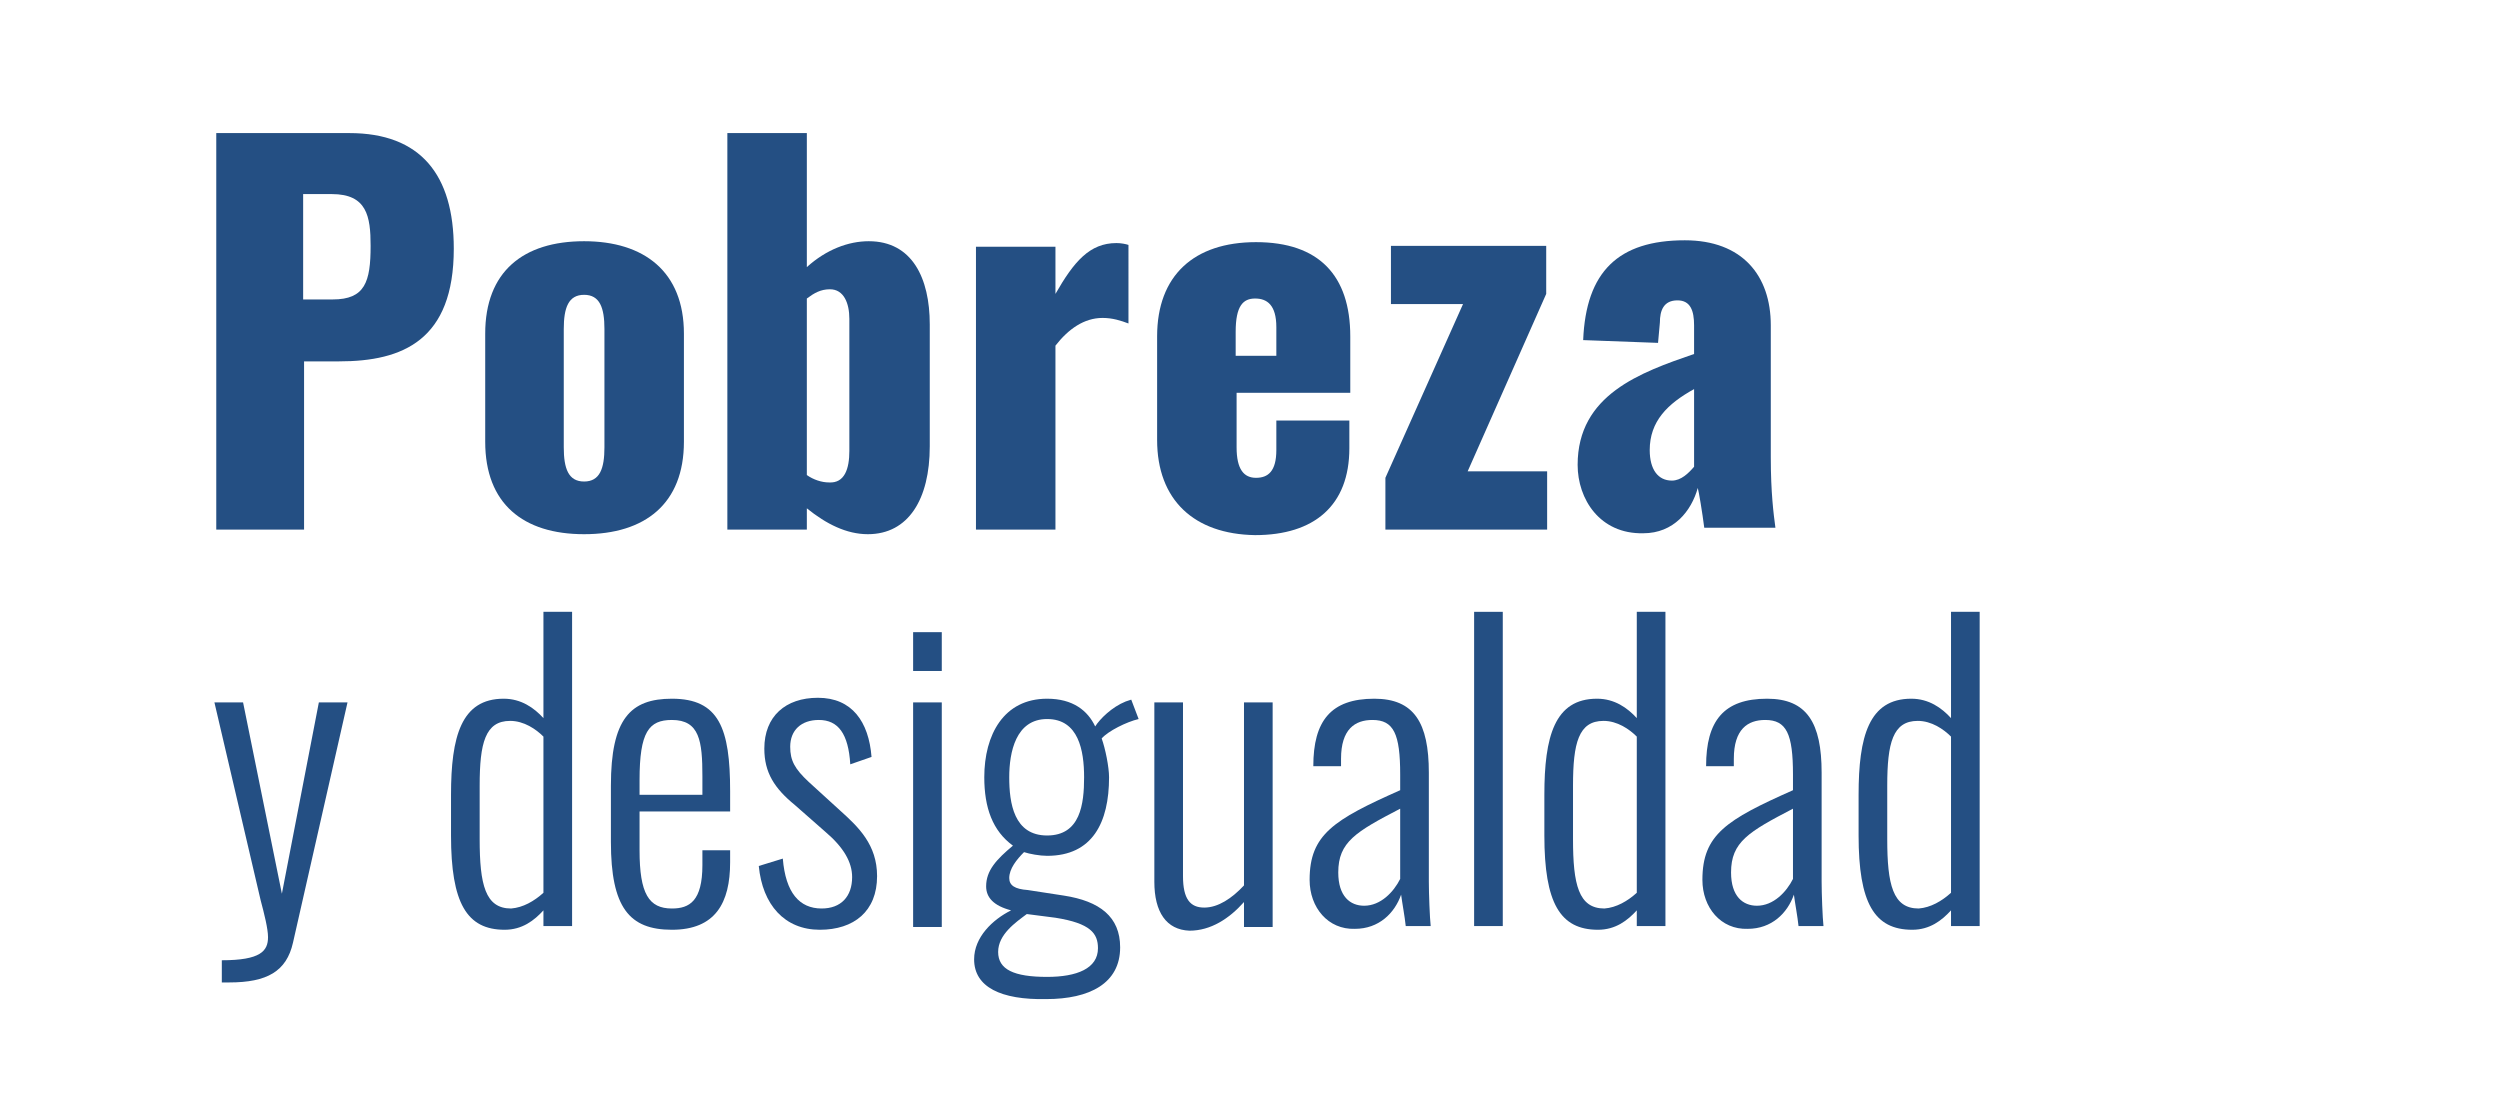
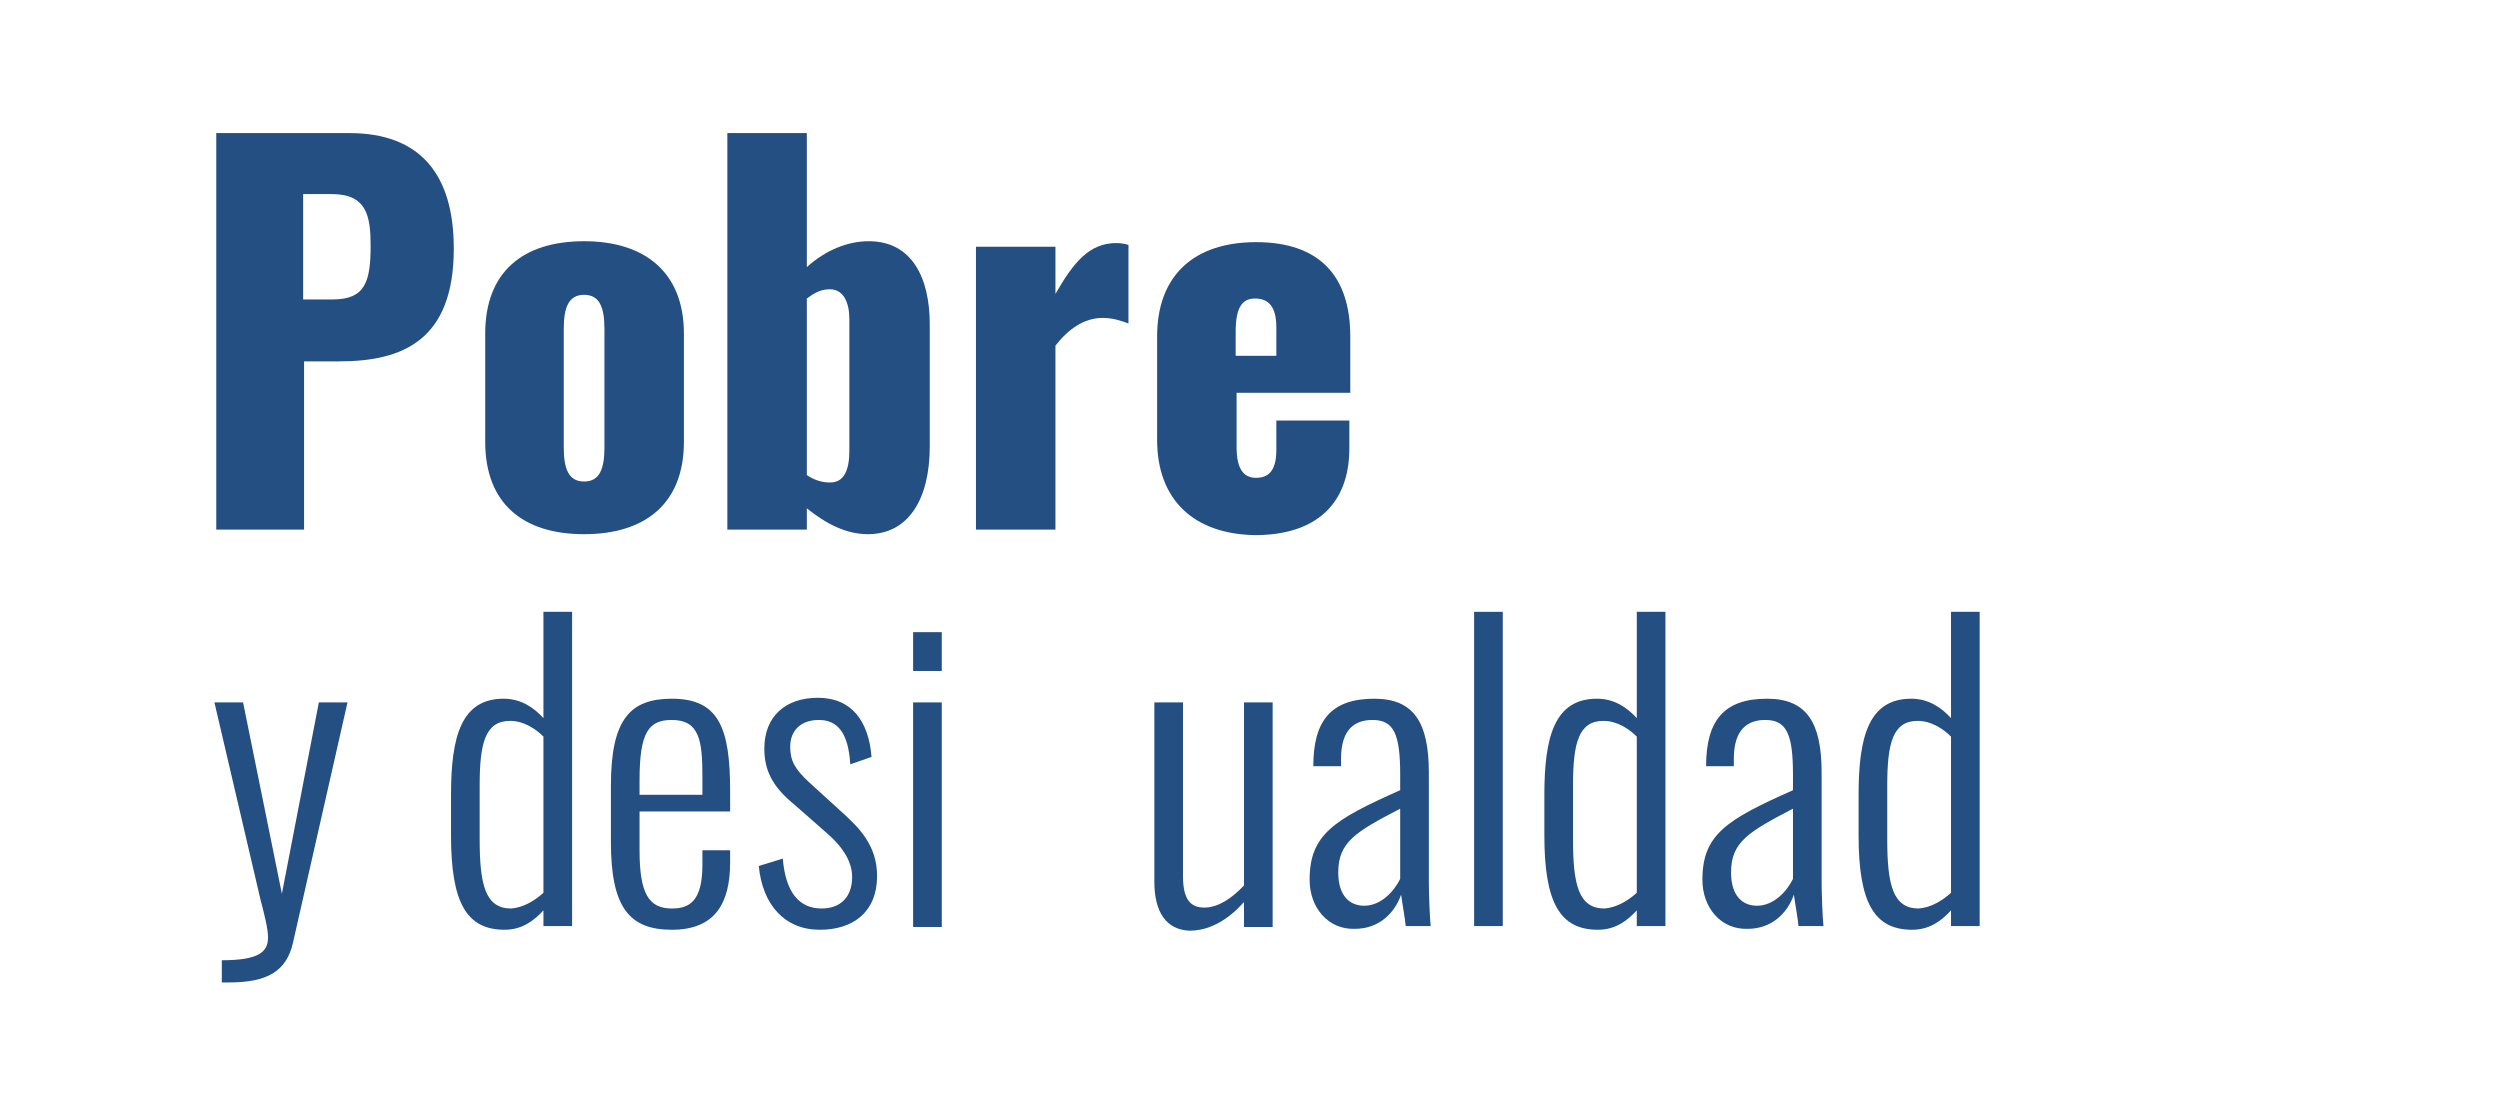
<svg xmlns="http://www.w3.org/2000/svg" version="1.1" id="Capa_1" x="0px" y="0px" viewBox="0 0 270.5 121" style="enable-background:new 0 0 270.5 121;" xml:space="preserve">
  <style type="text/css">
	.st0{fill:#244F83;}
</style>
  <g>
    <path class="st0" d="M23.4,14.4h14.4c7.7,0,11.3,4.5,11.3,12.5c0,9.9-5.5,12.2-12.4,12.2h-3.8v18.2h-9.5V14.4z M36,32.4   c3.5,0,4.1-1.9,4.1-5.8c0-3.2-0.4-5.6-4.2-5.6h-3.1v11.4H36z" />
    <path class="st0" d="M52.5,47.8V36.1c0-6.7,4.1-10,10.7-10c6.5,0,10.8,3.3,10.8,10v11.7c0,6.7-4.2,10-10.8,10   C56.6,57.8,52.5,54.5,52.5,47.8z M65.4,48.4V35.6c0-2.3-0.5-3.7-2.2-3.7S61,33.3,61,35.6v12.8c0,2.3,0.5,3.7,2.2,3.7   S65.4,50.7,65.4,48.4z" />
    <path class="st0" d="M87.3,55v2.3h-8.6V14.4h8.6v14.5c2.1-1.9,4.5-2.8,6.7-2.8c4.7,0,6.6,4,6.6,9v13.2c0,5.7-2.3,9.5-6.7,9.5   C91.6,57.8,89.4,56.7,87.3,55z M91.9,48.8V34.5c0-1.7-0.6-3.2-2.1-3.2c-1,0-1.7,0.4-2.5,1v19.1c0.7,0.5,1.6,0.8,2.4,0.8   C91.4,52.3,91.9,50.7,91.9,48.8z" />
    <path class="st0" d="M105.6,26.7h8.6v5.1c2-3.5,3.7-5.5,6.6-5.5c0.5,0,1,0.1,1.3,0.2V35c-0.8-0.3-1.7-0.6-2.8-0.6   c-2,0-3.7,1.2-5.1,3v19.9h-8.6V26.7z" />
    <path class="st0" d="M125.2,47.6V36.4c0-6.6,4-10.2,10.7-10.2c6.8,0,10.2,3.6,10.2,10.2v6.1h-12.3v5.9c0,2.4,0.8,3.3,2.1,3.3   c1.3,0,2.2-0.7,2.2-3v-3.2h7.9v3c0,6.2-3.8,9.4-10.2,9.4C129.2,57.8,125.2,54.1,125.2,47.6z M138.1,38.5v-3.1c0-2.4-1-3.1-2.3-3.1   c-1.3,0-2.1,0.8-2.1,3.6v2.6H138.1z" />
-     <path class="st0" d="M149.9,51.7l8.4-18.8h-7.8v-6.3h16.8v5.2L158.8,51h8.6v6.3h-17.5V51.7z" />
-     <path class="st0" d="M170.7,50.3c0-7.6,6.8-10,12.6-12v-3.1c0-1.6-0.4-2.7-1.8-2.7c-1.5,0-1.9,1.1-1.9,2.4l-0.2,2.2l-8.1-0.3   c0.3-7.4,3.8-10.8,11-10.8c6.2,0,9.3,3.8,9.3,9.2v14.3c0,3.8,0.3,6.1,0.5,7.6h-7.7c-0.2-1.6-0.6-4-0.7-4.3   c-0.7,2.5-2.6,4.9-5.9,4.9C173.1,57.8,170.7,54,170.7,50.3z M183.3,50.5v-8.4c-2.9,1.6-4.8,3.5-4.8,6.6c0,2.1,0.9,3.3,2.4,3.3   C181.9,52,182.7,51.2,183.3,50.5z" />
  </g>
  <g>
    <path class="st0" d="M24,103.9c4.2,0,5-1,5-2.5c0-0.9-0.4-2.5-0.8-4l-5-21.4h3.1l4.2,20.7L34.5,76h3.1l-5.9,26   c-0.7,3.1-2.8,4.3-6.9,4.3H24V103.9z" />
    <path class="st0" d="M48.8,90.4V86c0-6.3,1.1-10.4,5.7-10.4c1.9,0,3.3,1,4.3,2.1V66.2h3.1v34h-3.1v-1.7c-1,1.1-2.3,2.1-4.2,2.1   C50.5,100.6,48.8,97.7,48.8,90.4z M58.8,96.6V79.7c-0.8-0.8-2.1-1.7-3.6-1.7c-2.7,0-3.3,2.4-3.3,7v5.8c0,4.9,0.6,7.5,3.4,7.5   C56.6,98.2,57.8,97.5,58.8,96.6z" />
    <path class="st0" d="M66.1,91.1V85c0-7.2,2.1-9.4,6.6-9.4c5.1,0,6.3,3.2,6.3,10v2.2h-9.8V92c0,4.7,1,6.3,3.5,6.3   c1.9,0,3.3-0.8,3.3-4.7V92h3v1.3c0,4.4-1.6,7.3-6.3,7.3C68.1,100.6,66.1,98.2,66.1,91.1z M76,86v-2c0-3.8-0.3-6.1-3.3-6.1   c-2.5,0-3.5,1.3-3.5,6.5V86H76z" />
    <path class="st0" d="M82.1,93.7l2.6-0.8c0.3,3.7,1.8,5.4,4.2,5.4c2.1,0,3.3-1.3,3.3-3.4c0-1.6-0.9-3.2-2.9-4.9L86,87.1   c-2.2-1.8-3.3-3.5-3.3-6.1c0-3.5,2.3-5.5,5.8-5.5c3.7,0,5.5,2.6,5.8,6.4L92,82.7c-0.2-3.3-1.3-4.8-3.4-4.8c-1.9,0-3.1,1.1-3.1,2.9   c0,1.5,0.5,2.4,2,3.8l3.4,3.1c2,1.8,4,3.7,4,7.1c0,3.8-2.5,5.8-6.2,5.8C84.9,100.6,82.5,97.9,82.1,93.7z" />
    <path class="st0" d="M98.8,68.4h3.1v4.2h-3.1V68.4z M98.8,76h3.1v24.3h-3.1V76z" />
-     <path class="st0" d="M105.4,103.8c0-2.4,2-4.3,4-5.3c-1.9-0.5-2.7-1.4-2.7-2.6c0-1.7,1.1-2.9,2.9-4.4c-2.2-1.6-3.1-4.1-3.1-7.4   c0-4.6,2.1-8.5,6.8-8.5c2.8,0,4.4,1.3,5.2,3c0.5-0.8,1.8-2.1,3.3-2.7l0.6-0.2l0.8,2.1c-1.3,0.3-3.3,1.3-4,2.1   c0.4,1.1,0.8,3.1,0.8,4.2c0,4.9-1.8,8.5-6.7,8.5c-0.8,0-1.9-0.2-2.5-0.4c-0.8,0.8-1.6,1.8-1.6,2.8c0,0.8,0.6,1.2,2,1.3l3.9,0.6   c3.9,0.6,6.1,2.3,6.1,5.6c0,3.9-3.3,5.6-8,5.6C108.3,108.2,105.4,106.8,105.4,103.8z M118.8,102.6c0-1.6-0.8-2.7-4.6-3.3l-3.1-0.4   c-1.2,0.9-3.1,2.2-3.1,4.1s1.7,2.7,5.3,2.7C116.5,105.7,118.8,104.8,118.8,102.6z M117.3,84.1c0-2.9-0.6-6.3-4-6.3   c-3.4,0-4.1,3.6-4.1,6.3c0,2.8,0.5,6.3,4.1,6.3C116.9,90.4,117.3,87,117.3,84.1z" />
    <path class="st0" d="M124.9,95.4V76h3.1v18.8c0,2.5,0.8,3.4,2.3,3.4c1.5,0,3-1,4.3-2.4V76h3.1v24.3h-3.1v-2.7   c-1.6,1.8-3.6,3.1-5.9,3.1C126.2,100.6,124.9,98.7,124.9,95.4z" />
    <path class="st0" d="M141.7,95.2c0-4.9,2.6-6.5,9.8-9.7v-1.7c0-4.4-0.7-5.9-3-5.9c-1.9,0-3.4,1-3.4,4.2v0.8l-3,0   c0-4.9,1.9-7.3,6.6-7.3c4.3,0,5.9,2.6,5.9,8v11.8c0,1.3,0.1,3.9,0.2,4.8h-2.7c-0.1-1-0.4-2.6-0.5-3.4c-0.7,2-2.4,3.7-5,3.7   C143.7,100.6,141.7,98.2,141.7,95.2z M151.5,95.1v-7.6c-4.8,2.5-6.7,3.6-6.7,6.9c0,2.6,1.3,3.6,2.8,3.6   C149.4,98,150.8,96.5,151.5,95.1z" />
    <path class="st0" d="M159.5,66.2h3.1v34h-3.1V66.2z" />
    <path class="st0" d="M167.1,90.4V86c0-6.3,1.1-10.4,5.7-10.4c1.9,0,3.3,1,4.3,2.1V66.2h3.1v34h-3.1v-1.7c-1,1.1-2.3,2.1-4.2,2.1   C168.8,100.6,167.1,97.7,167.1,90.4z M177.1,96.6V79.7c-0.8-0.8-2.1-1.7-3.6-1.7c-2.7,0-3.3,2.4-3.3,7v5.8c0,4.9,0.6,7.5,3.4,7.5   C174.9,98.2,176.1,97.5,177.1,96.6z" />
    <path class="st0" d="M184.2,95.2c0-4.9,2.6-6.5,9.8-9.7v-1.7c0-4.4-0.7-5.9-3-5.9c-1.9,0-3.4,1-3.4,4.2v0.8l-3,0   c0-4.9,1.9-7.3,6.6-7.3c4.3,0,5.9,2.6,5.9,8v11.8c0,1.3,0.1,3.9,0.2,4.8h-2.7c-0.1-1-0.4-2.6-0.5-3.4c-0.7,2-2.4,3.7-5,3.7   C186.2,100.6,184.2,98.2,184.2,95.2z M194,95.1v-7.6c-4.8,2.5-6.7,3.6-6.7,6.9c0,2.6,1.3,3.6,2.8,3.6C191.9,98,193.3,96.5,194,95.1   z" />
    <path class="st0" d="M201.1,90.4V86c0-6.3,1.1-10.4,5.7-10.4c1.9,0,3.3,1,4.3,2.1V66.2h3.1v34h-3.1v-1.7c-1,1.1-2.3,2.1-4.2,2.1   C202.8,100.6,201.1,97.7,201.1,90.4z M211.1,96.6V79.7c-0.8-0.8-2.1-1.7-3.6-1.7c-2.7,0-3.3,2.4-3.3,7v5.8c0,4.9,0.6,7.5,3.4,7.5   C208.9,98.2,210.1,97.5,211.1,96.6z" />
  </g>
</svg>